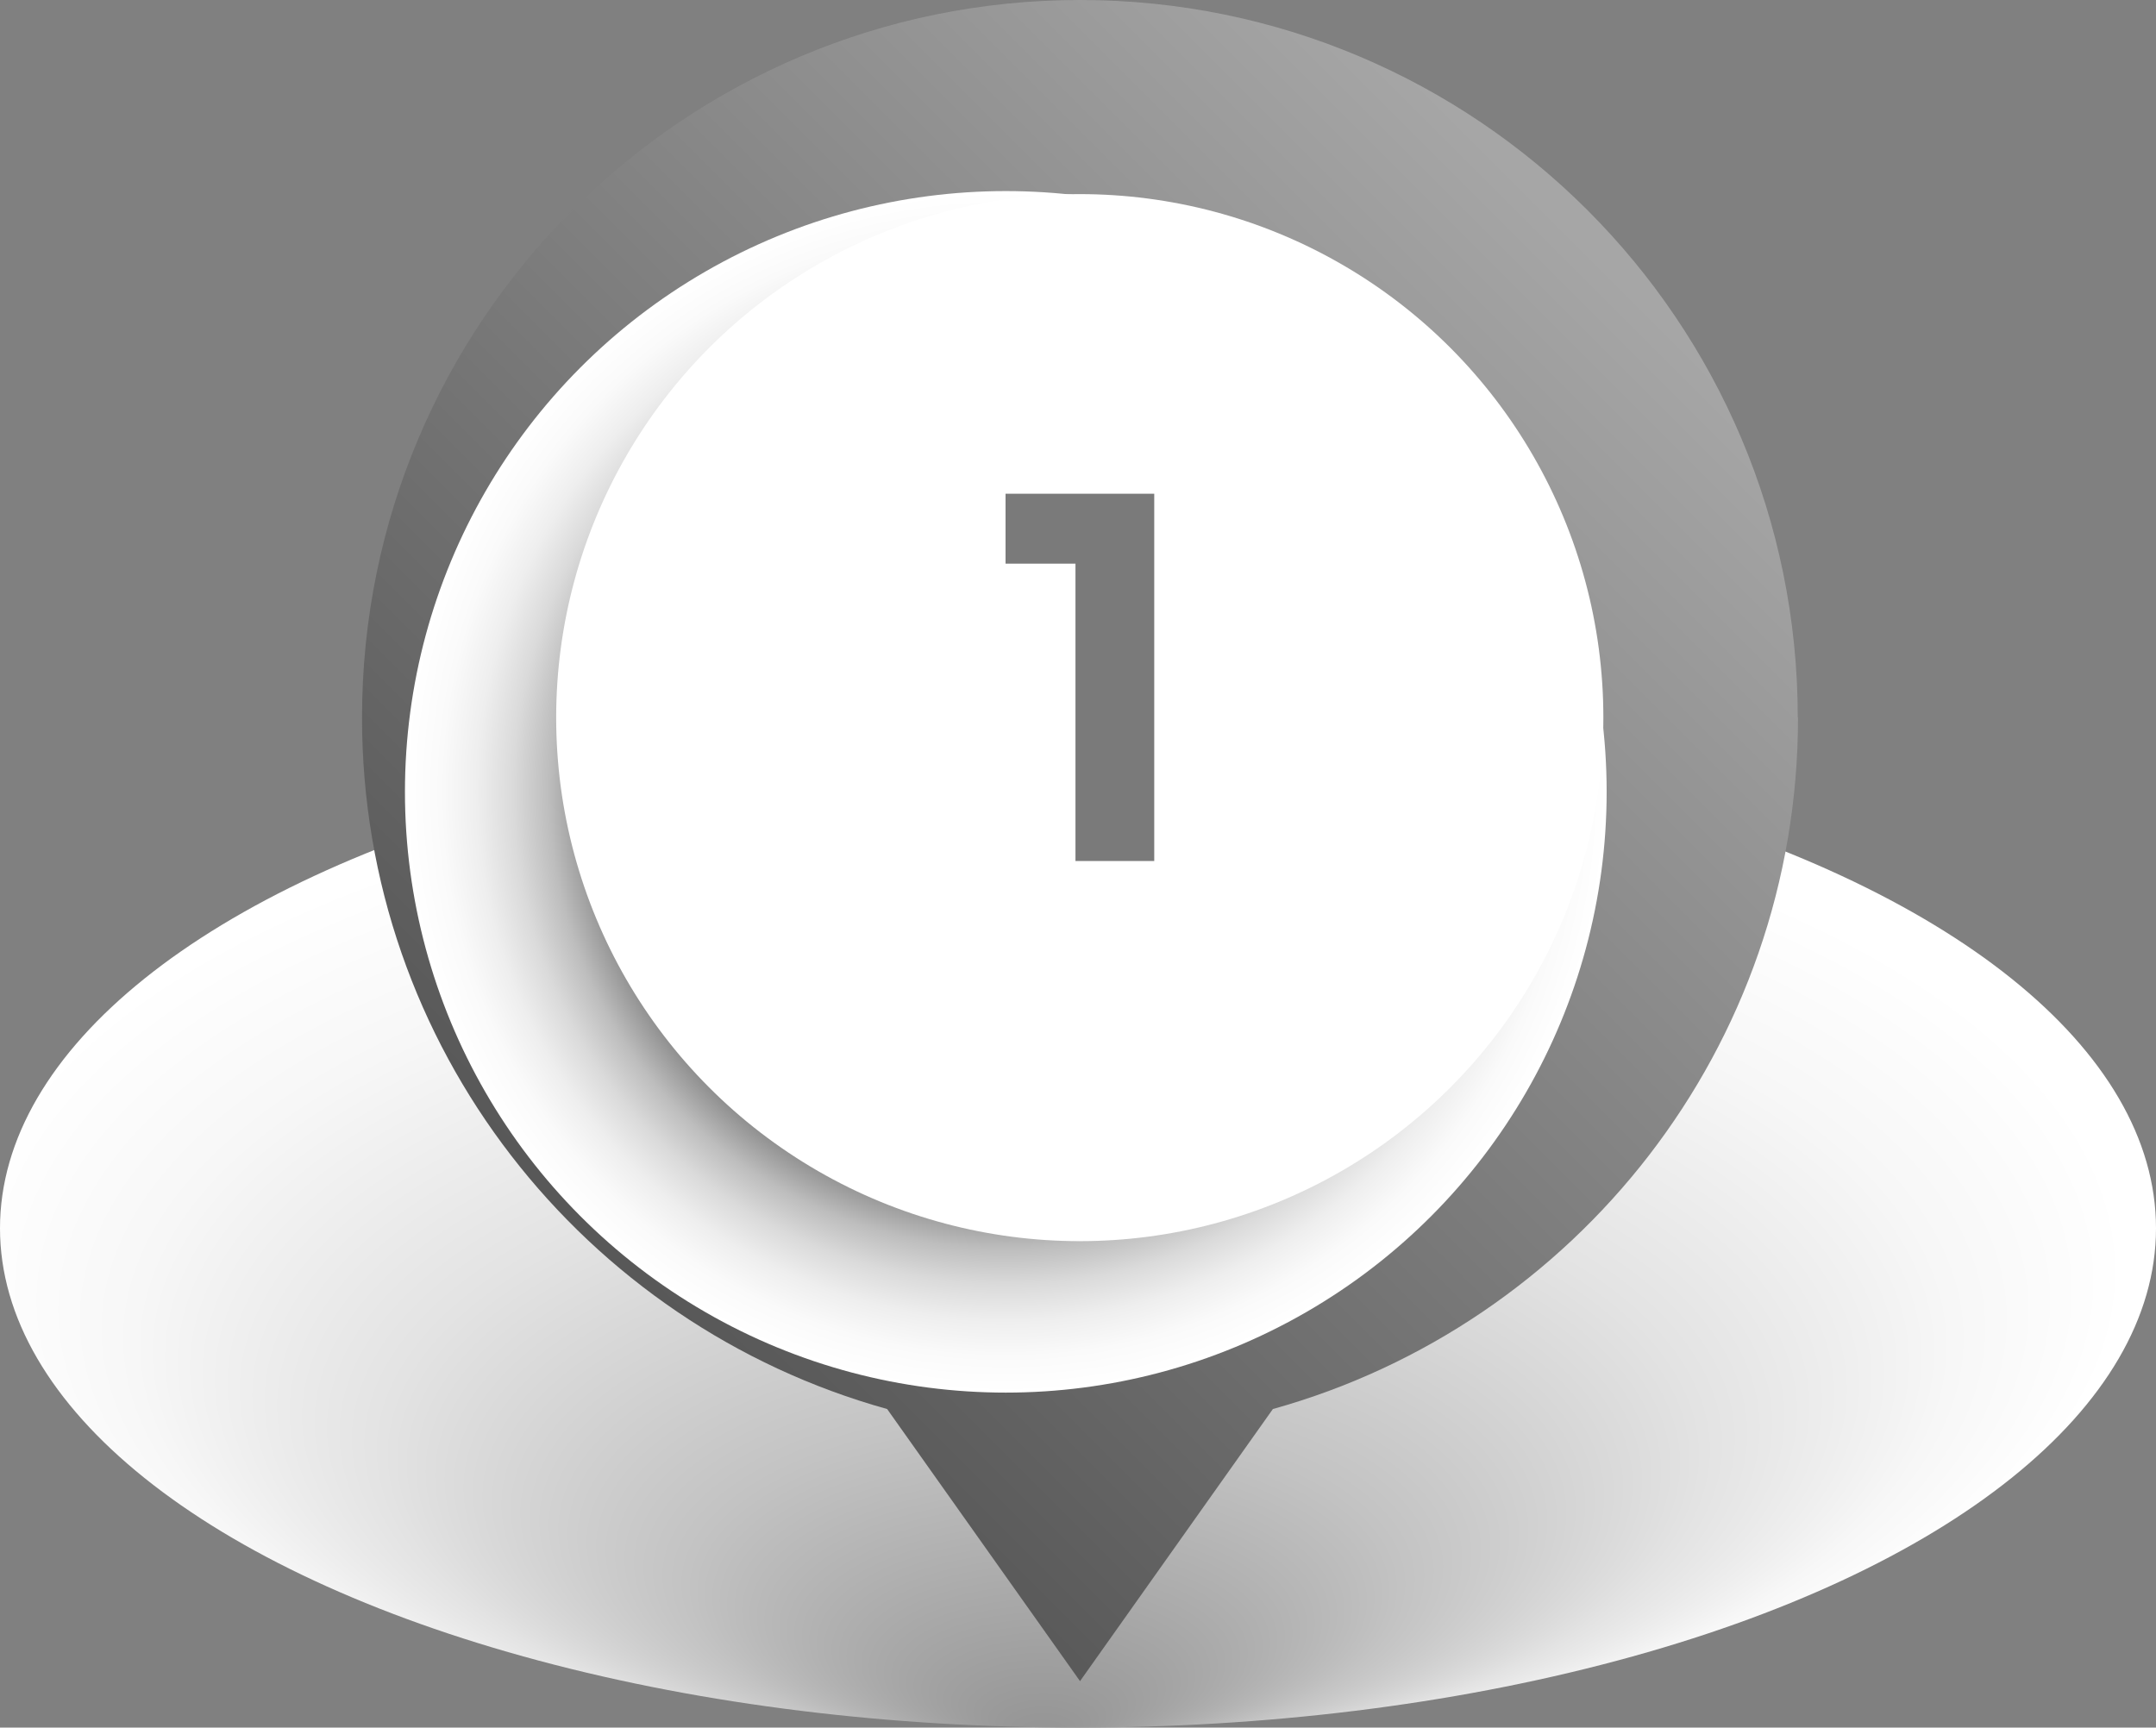
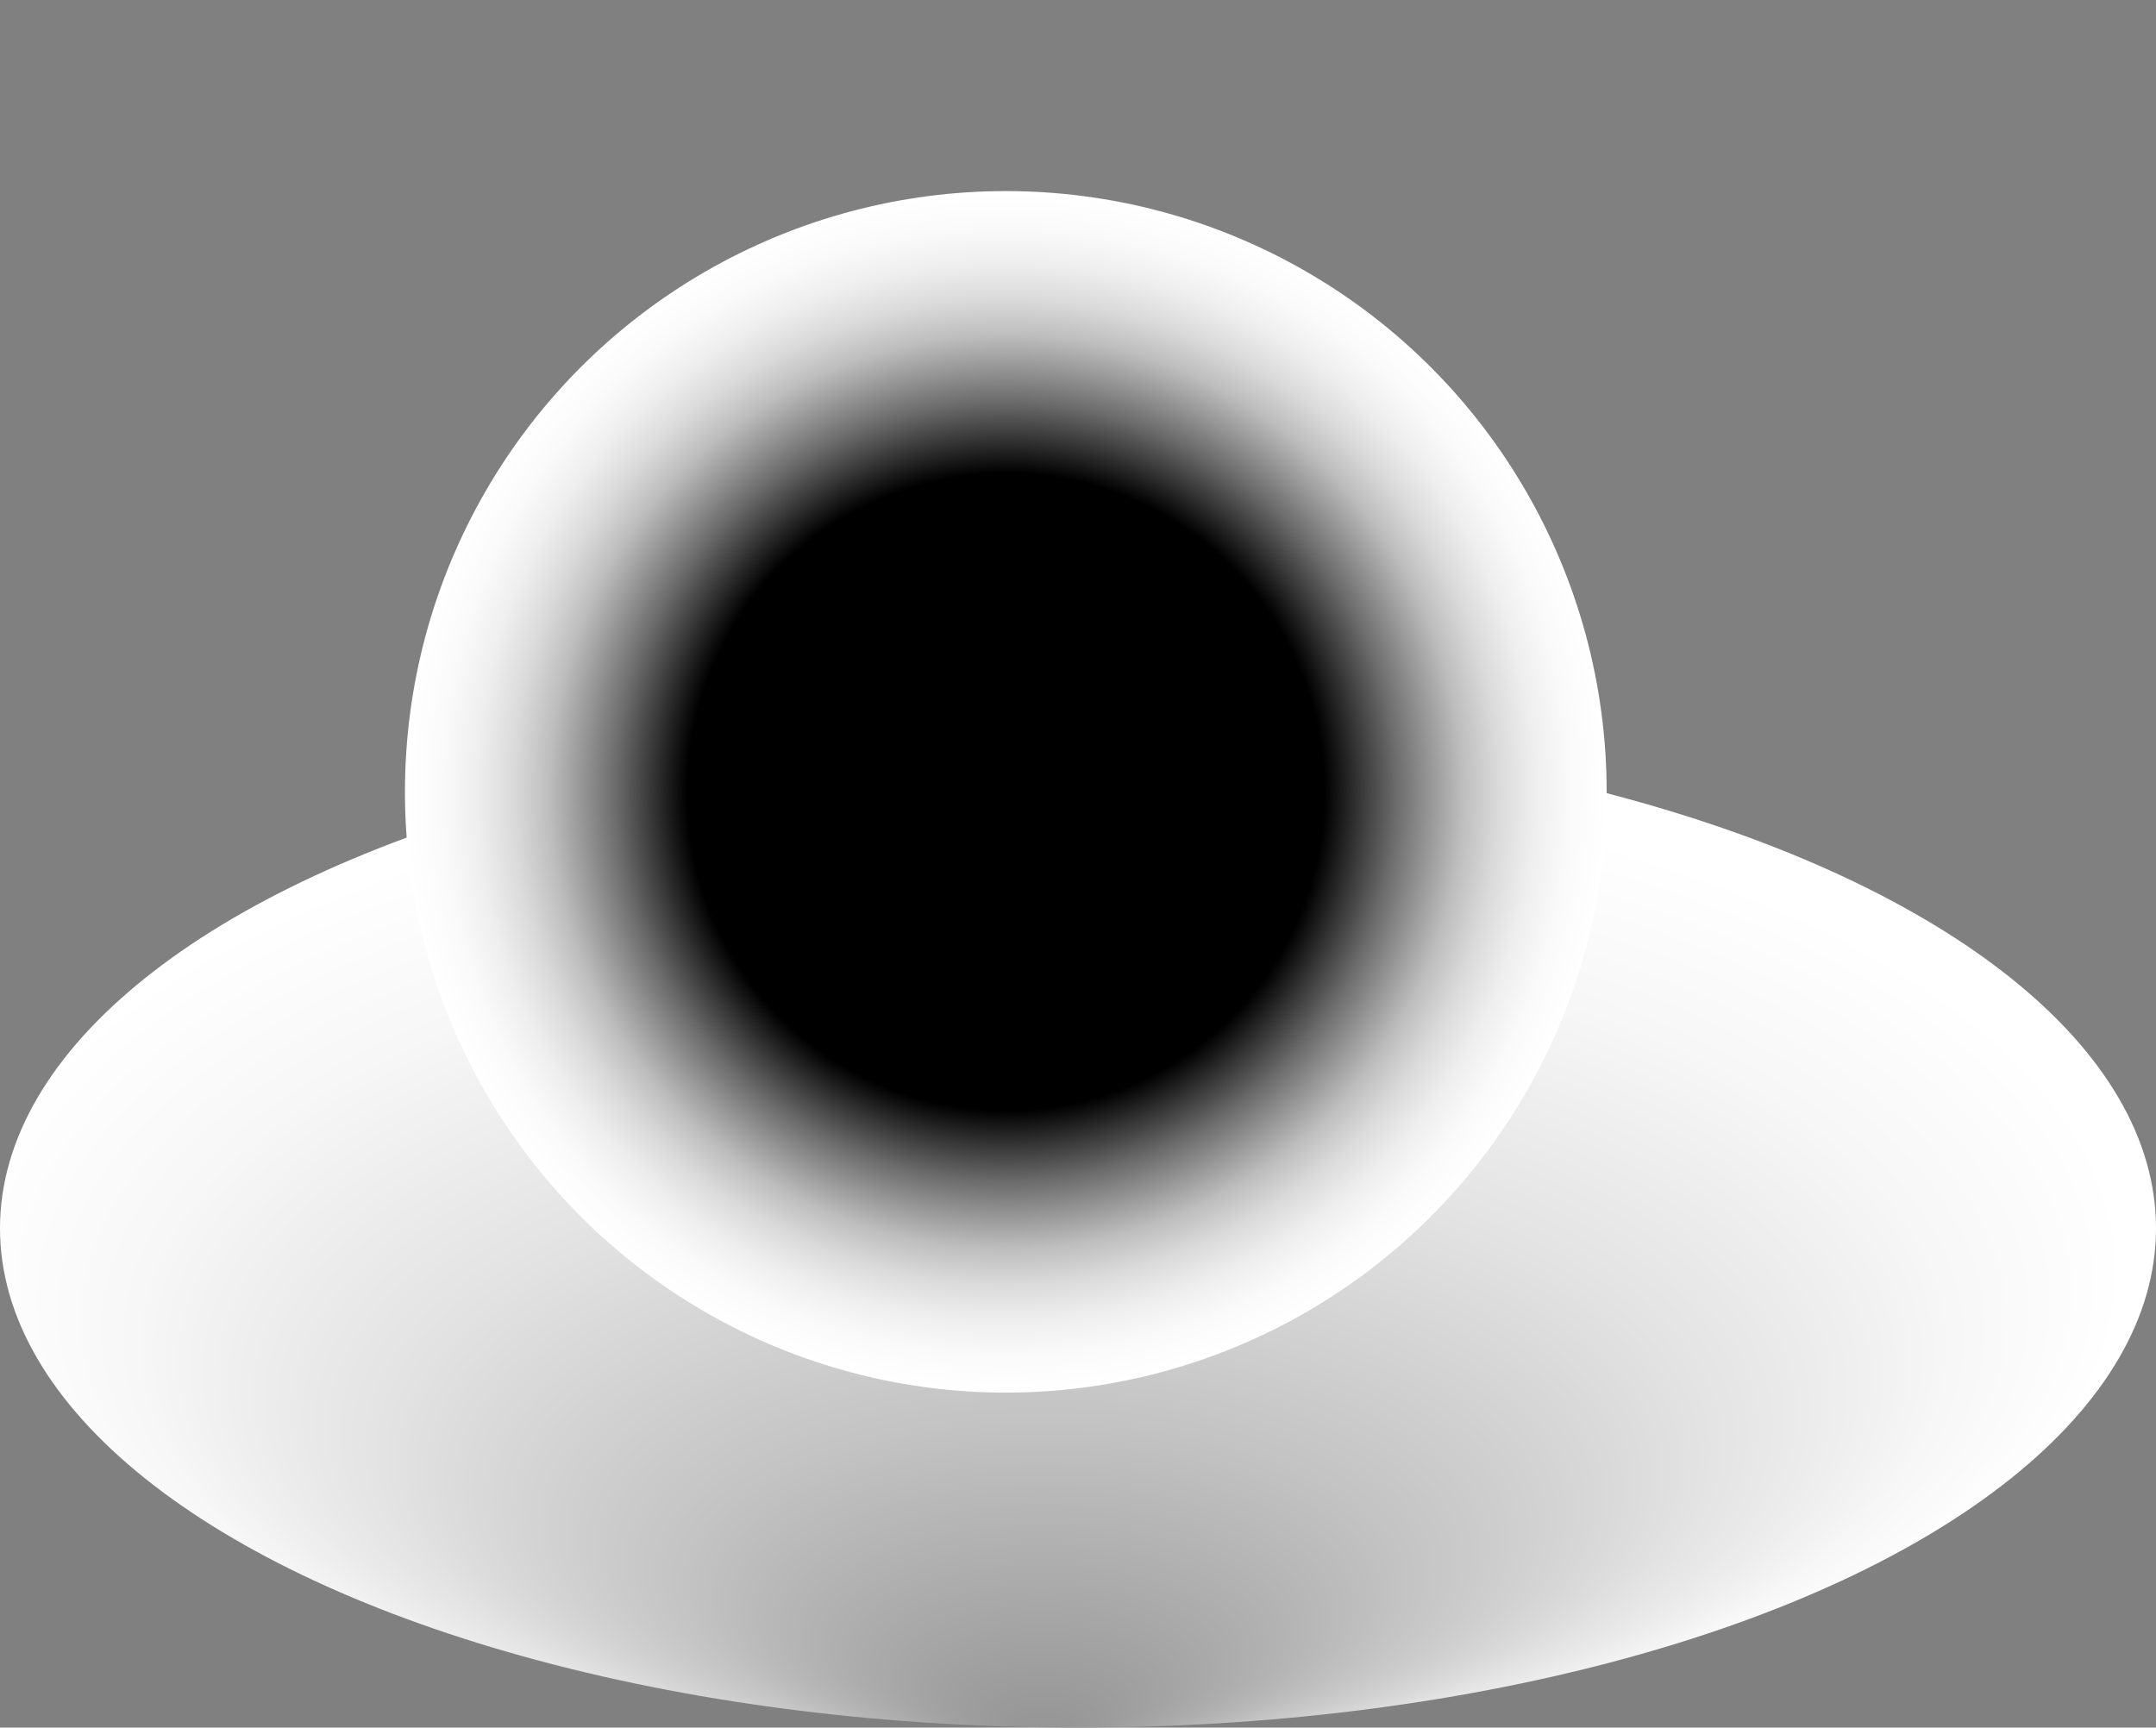
<svg xmlns="http://www.w3.org/2000/svg" viewBox="0 0 85.4 68.44">
  <rect x="0" y="0" width="85.4" height="68.44" fill="#808080" stroke="none" />
  <defs>
    <style>      .cls-1 {        fill: url(#radial-gradient);        mix-blend-mode: multiply;      }      .cls-2 {        fill: #fff;      }      .cls-3 {        isolation: isolate;      }      .cls-4 {        fill: url(#radial-gradient-2);        mix-blend-mode: color-burn;      }      .cls-5 {        fill: url(#linear-gradient);      }      .cls-6 {        fill: #7a7a7a;      }    </style>
    <radialGradient id="radial-gradient" cx="-279.32" cy="1520.66" fx="-279.32" fy="1554.94" r="36.03" gradientTransform="translate(373.72 -786.18) scale(1.19 .55)" gradientUnits="userSpaceOnUse">
      <stop offset="0" stop-color="#949494" />
      <stop offset=".02" stop-color="#969696" />
      <stop offset=".33" stop-color="#c3c3c3" />
      <stop offset=".61" stop-color="#e3e3e3" />
      <stop offset=".84" stop-color="#f7f7f7" />
      <stop offset="1" stop-color="#fff" />
    </radialGradient>
    <linearGradient id="linear-gradient" x1="22.42" y1="48.78" x2="62.2" y2="9" gradientUnits="userSpaceOnUse">
      <stop offset="0" stop-color="#575757" />
      <stop offset="1" stop-color="#a6a6a6" />
    </linearGradient>
    <radialGradient id="radial-gradient-2" cx="39.84" cy="31.37" fx="39.84" fy="31.37" r="23.8" gradientUnits="userSpaceOnUse">
      <stop offset=".53" stop-color="#000" />
      <stop offset=".59" stop-color="#373737" />
      <stop offset=".65" stop-color="#6c6c6c" />
      <stop offset=".71" stop-color="#999" />
      <stop offset=".76" stop-color="#bdbdbd" />
      <stop offset=".82" stop-color="#dadada" />
      <stop offset=".88" stop-color="#eee" />
      <stop offset=".94" stop-color="#fafafa" />
      <stop offset="1" stop-color="#fff" />
    </radialGradient>
  </defs>
  <g class="cls-3">
    <g id="Capa_2" data-name="Capa 2">
      <g id="Layer_1" data-name="Layer 1">
        <ellipse class="cls-1" cx="42.7" cy="48.66" rx="42.7" ry="19.78" />
        <g>
-           <path class="cls-5" d="M71.21,28.43c0-15.7-12.73-28.43-28.43-28.43S14.34,12.73,14.34,28.43c0,13.06,8.8,24.05,20.8,27.39l7.64,10.78,7.64-10.78c11.99-3.34,20.8-14.33,20.8-27.39Z" />
          <circle class="cls-4" cx="39.84" cy="31.37" r="23.8" />
-           <circle class="cls-2" cx="42.77" cy="28.43" r="20.74" />
        </g>
-         <path class="cls-6" d="M39.83,19.56h5.89v14.55h-3.12v-11.78h-2.77v-2.77Z" />
      </g>
    </g>
  </g>
</svg>